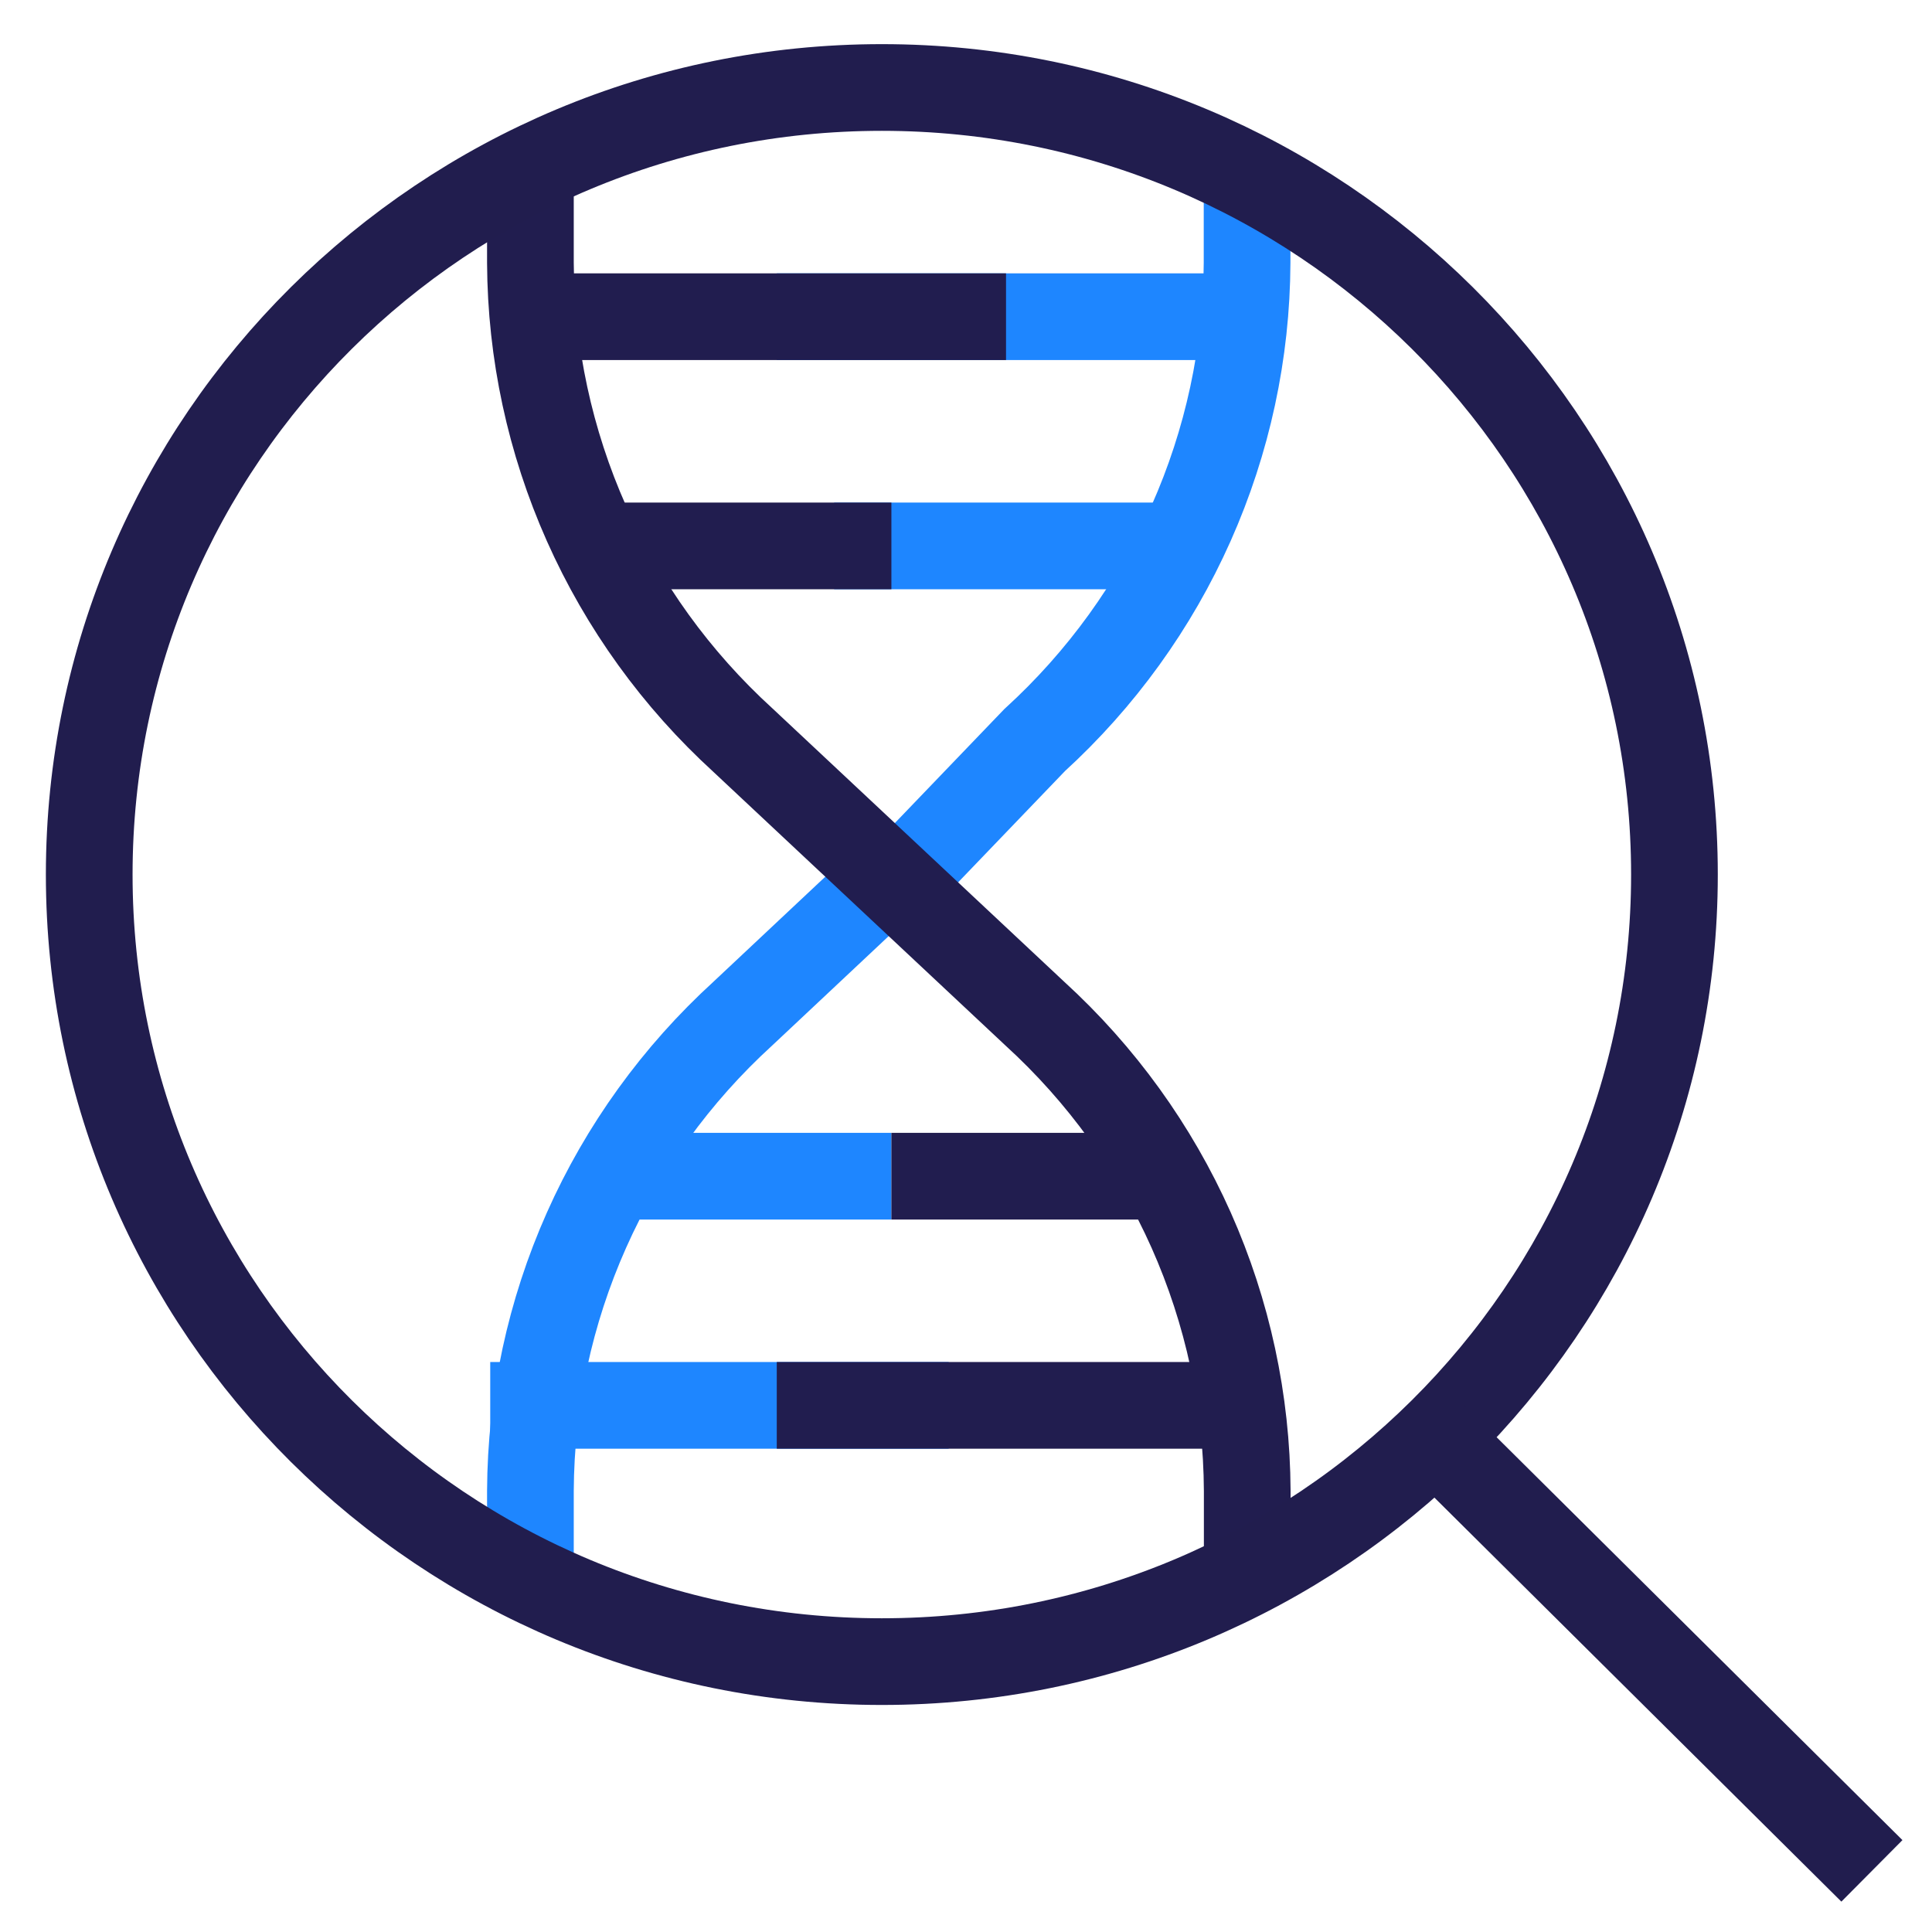
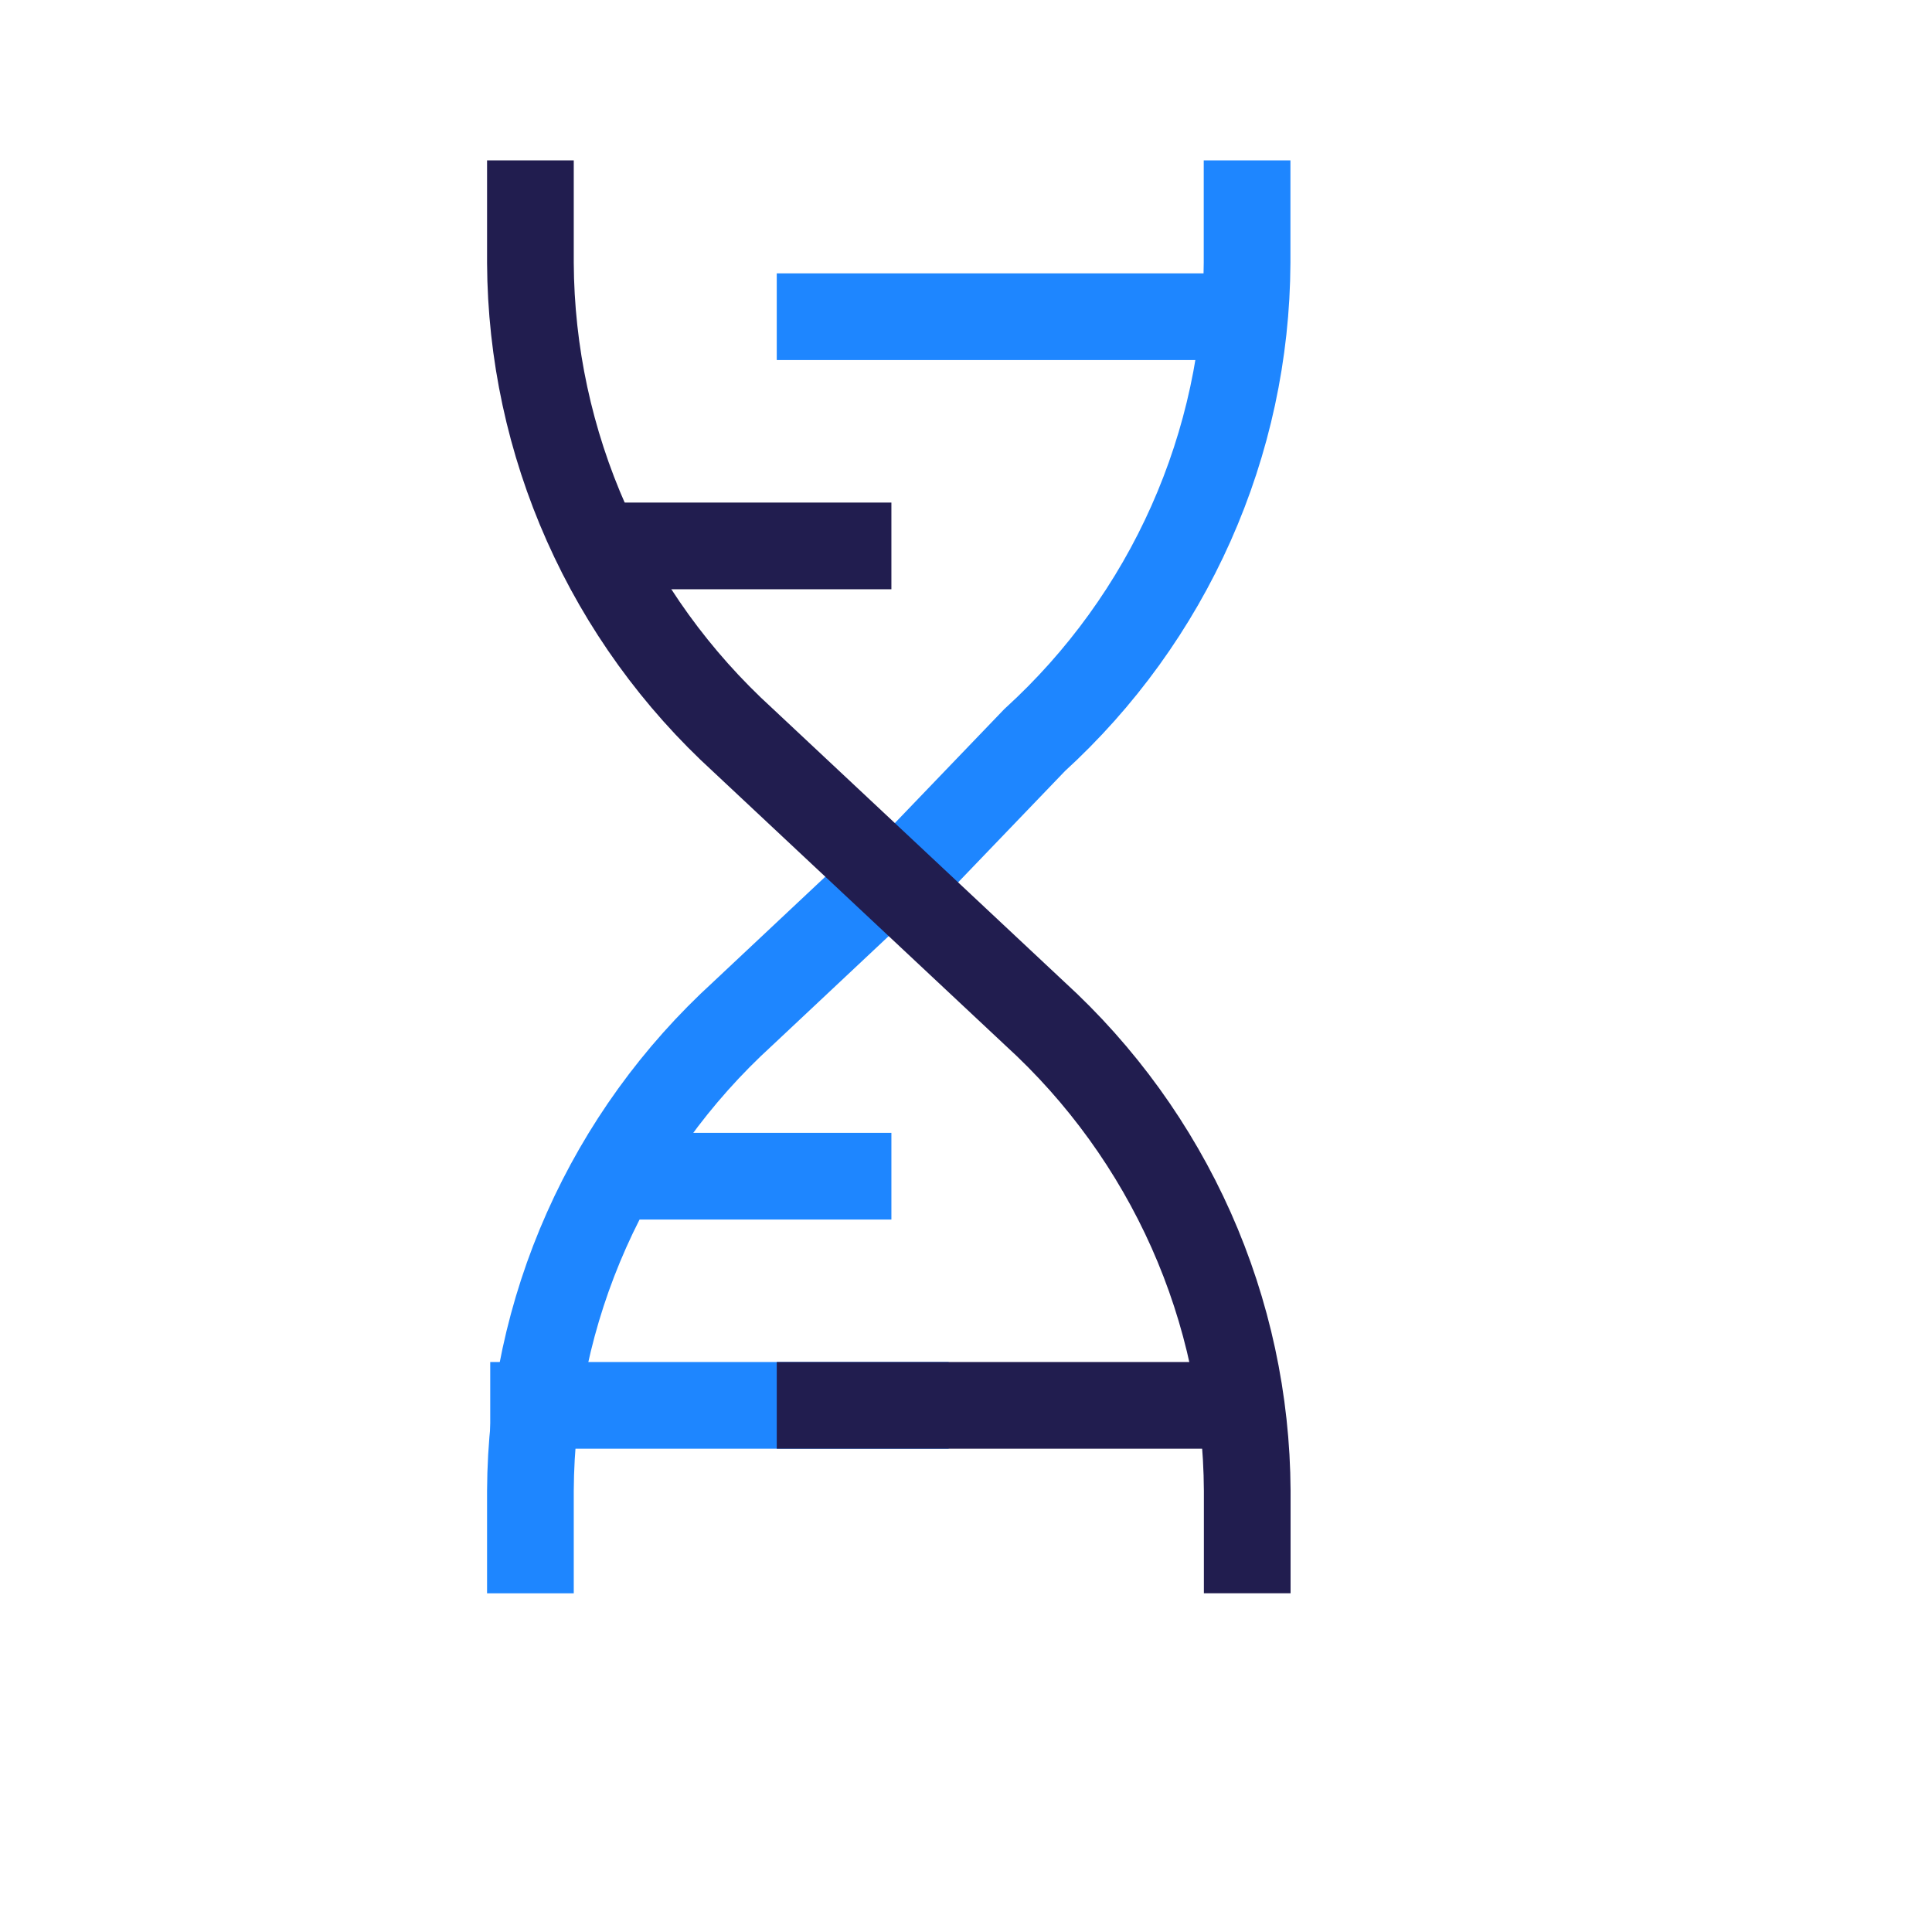
<svg xmlns="http://www.w3.org/2000/svg" width="39" height="39" viewBox="0 0 39 39" fill="none">
  <path d="M25.174 3.237V5.307C25.166 7.119 24.78 8.909 24.042 10.567C23.304 12.225 22.229 13.714 20.884 14.941L18.102 17.838" stroke="#1E86FF" stroke-width="1.75" stroke-miterlimit="10" />
  <path d="M19.15 28.369L9.896 28.369" stroke="#1E86FF" stroke-width="1.75" stroke-miterlimit="10" />
  <path d="M17.994 23.743L12.211 23.743" stroke="#1E86FF" stroke-width="1.75" stroke-miterlimit="10" />
  <path d="M24.933 6.393H15.68" stroke="#1E86FF" stroke-width="1.75" stroke-miterlimit="10" />
-   <path d="M23.778 11.02H16.838" stroke="#1E86FF" stroke-width="1.75" stroke-miterlimit="10" />
  <path d="M10.707 32.163V30.093C10.716 28.281 11.101 26.49 11.839 24.833C12.577 23.175 13.652 21.686 14.997 20.459L17.617 17.999" stroke="#1E86FF" stroke-width="1.75" stroke-miterlimit="10" />
  <path d="M25.177 32.162V30.093C25.168 28.281 24.783 26.49 24.045 24.832C23.306 23.175 22.232 21.686 20.887 20.459L14.997 14.941C13.652 13.714 12.577 12.225 11.839 10.567C11.101 8.909 10.716 7.119 10.707 5.307V3.237" stroke="#211D4F" stroke-width="1.75" stroke-miterlimit="10" />
  <path d="M24.933 28.369L15.68 28.369" stroke="#211D4F" stroke-width="1.75" stroke-miterlimit="10" />
-   <path d="M23.777 23.743L17.994 23.743" stroke="#211D4F" stroke-width="1.75" stroke-miterlimit="10" />
-   <path d="M20.308 6.393H11.055" stroke="#211D4F" stroke-width="1.75" stroke-miterlimit="10" />
  <path d="M17.994 11.02H12.211" stroke="#211D4F" stroke-width="1.75" stroke-miterlimit="10" />
-   <path d="M17.801 33.542C26.637 33.542 33.801 26.429 33.801 17.654C33.801 8.879 26.637 1.766 17.801 1.766C8.964 1.766 1.801 8.879 1.801 17.654C1.801 26.429 8.964 33.542 17.801 33.542Z" stroke="#211D4E" stroke-width="1.75" stroke-miterlimit="10" />
-   <path d="M28.801 28.845L37.787 37.766" stroke="#211D4E" stroke-width="1.75" stroke-miterlimit="10" />
</svg>